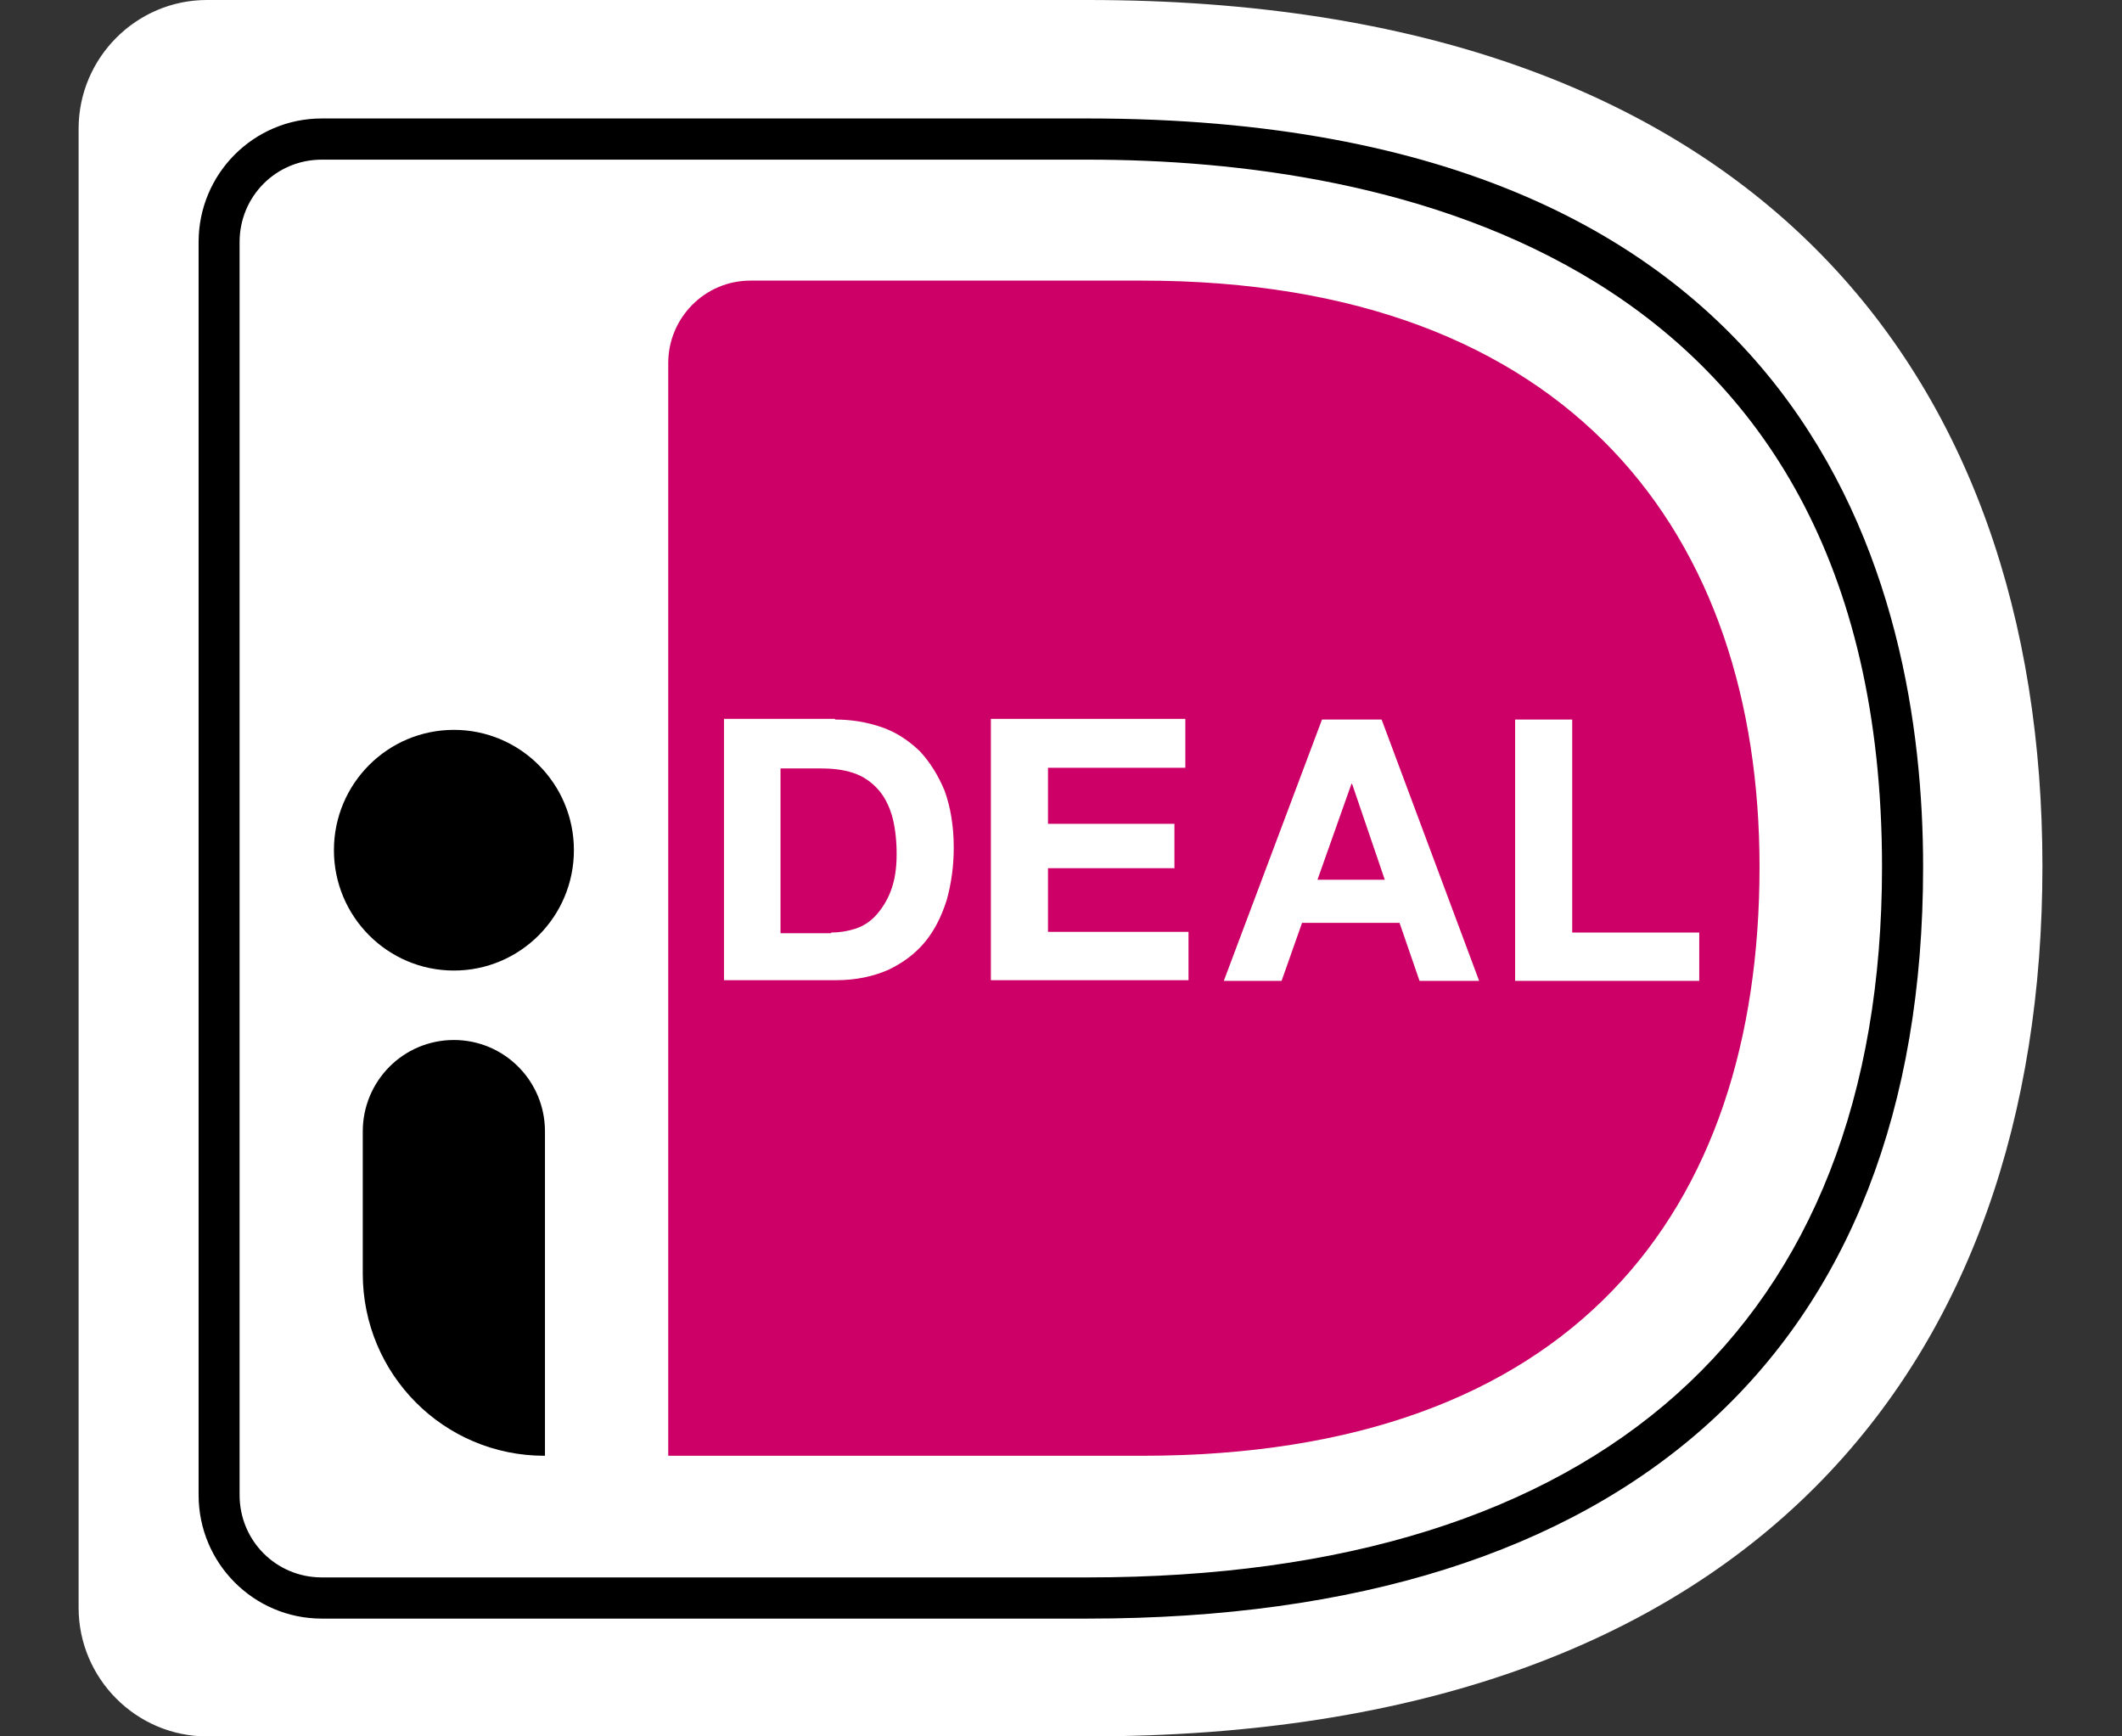
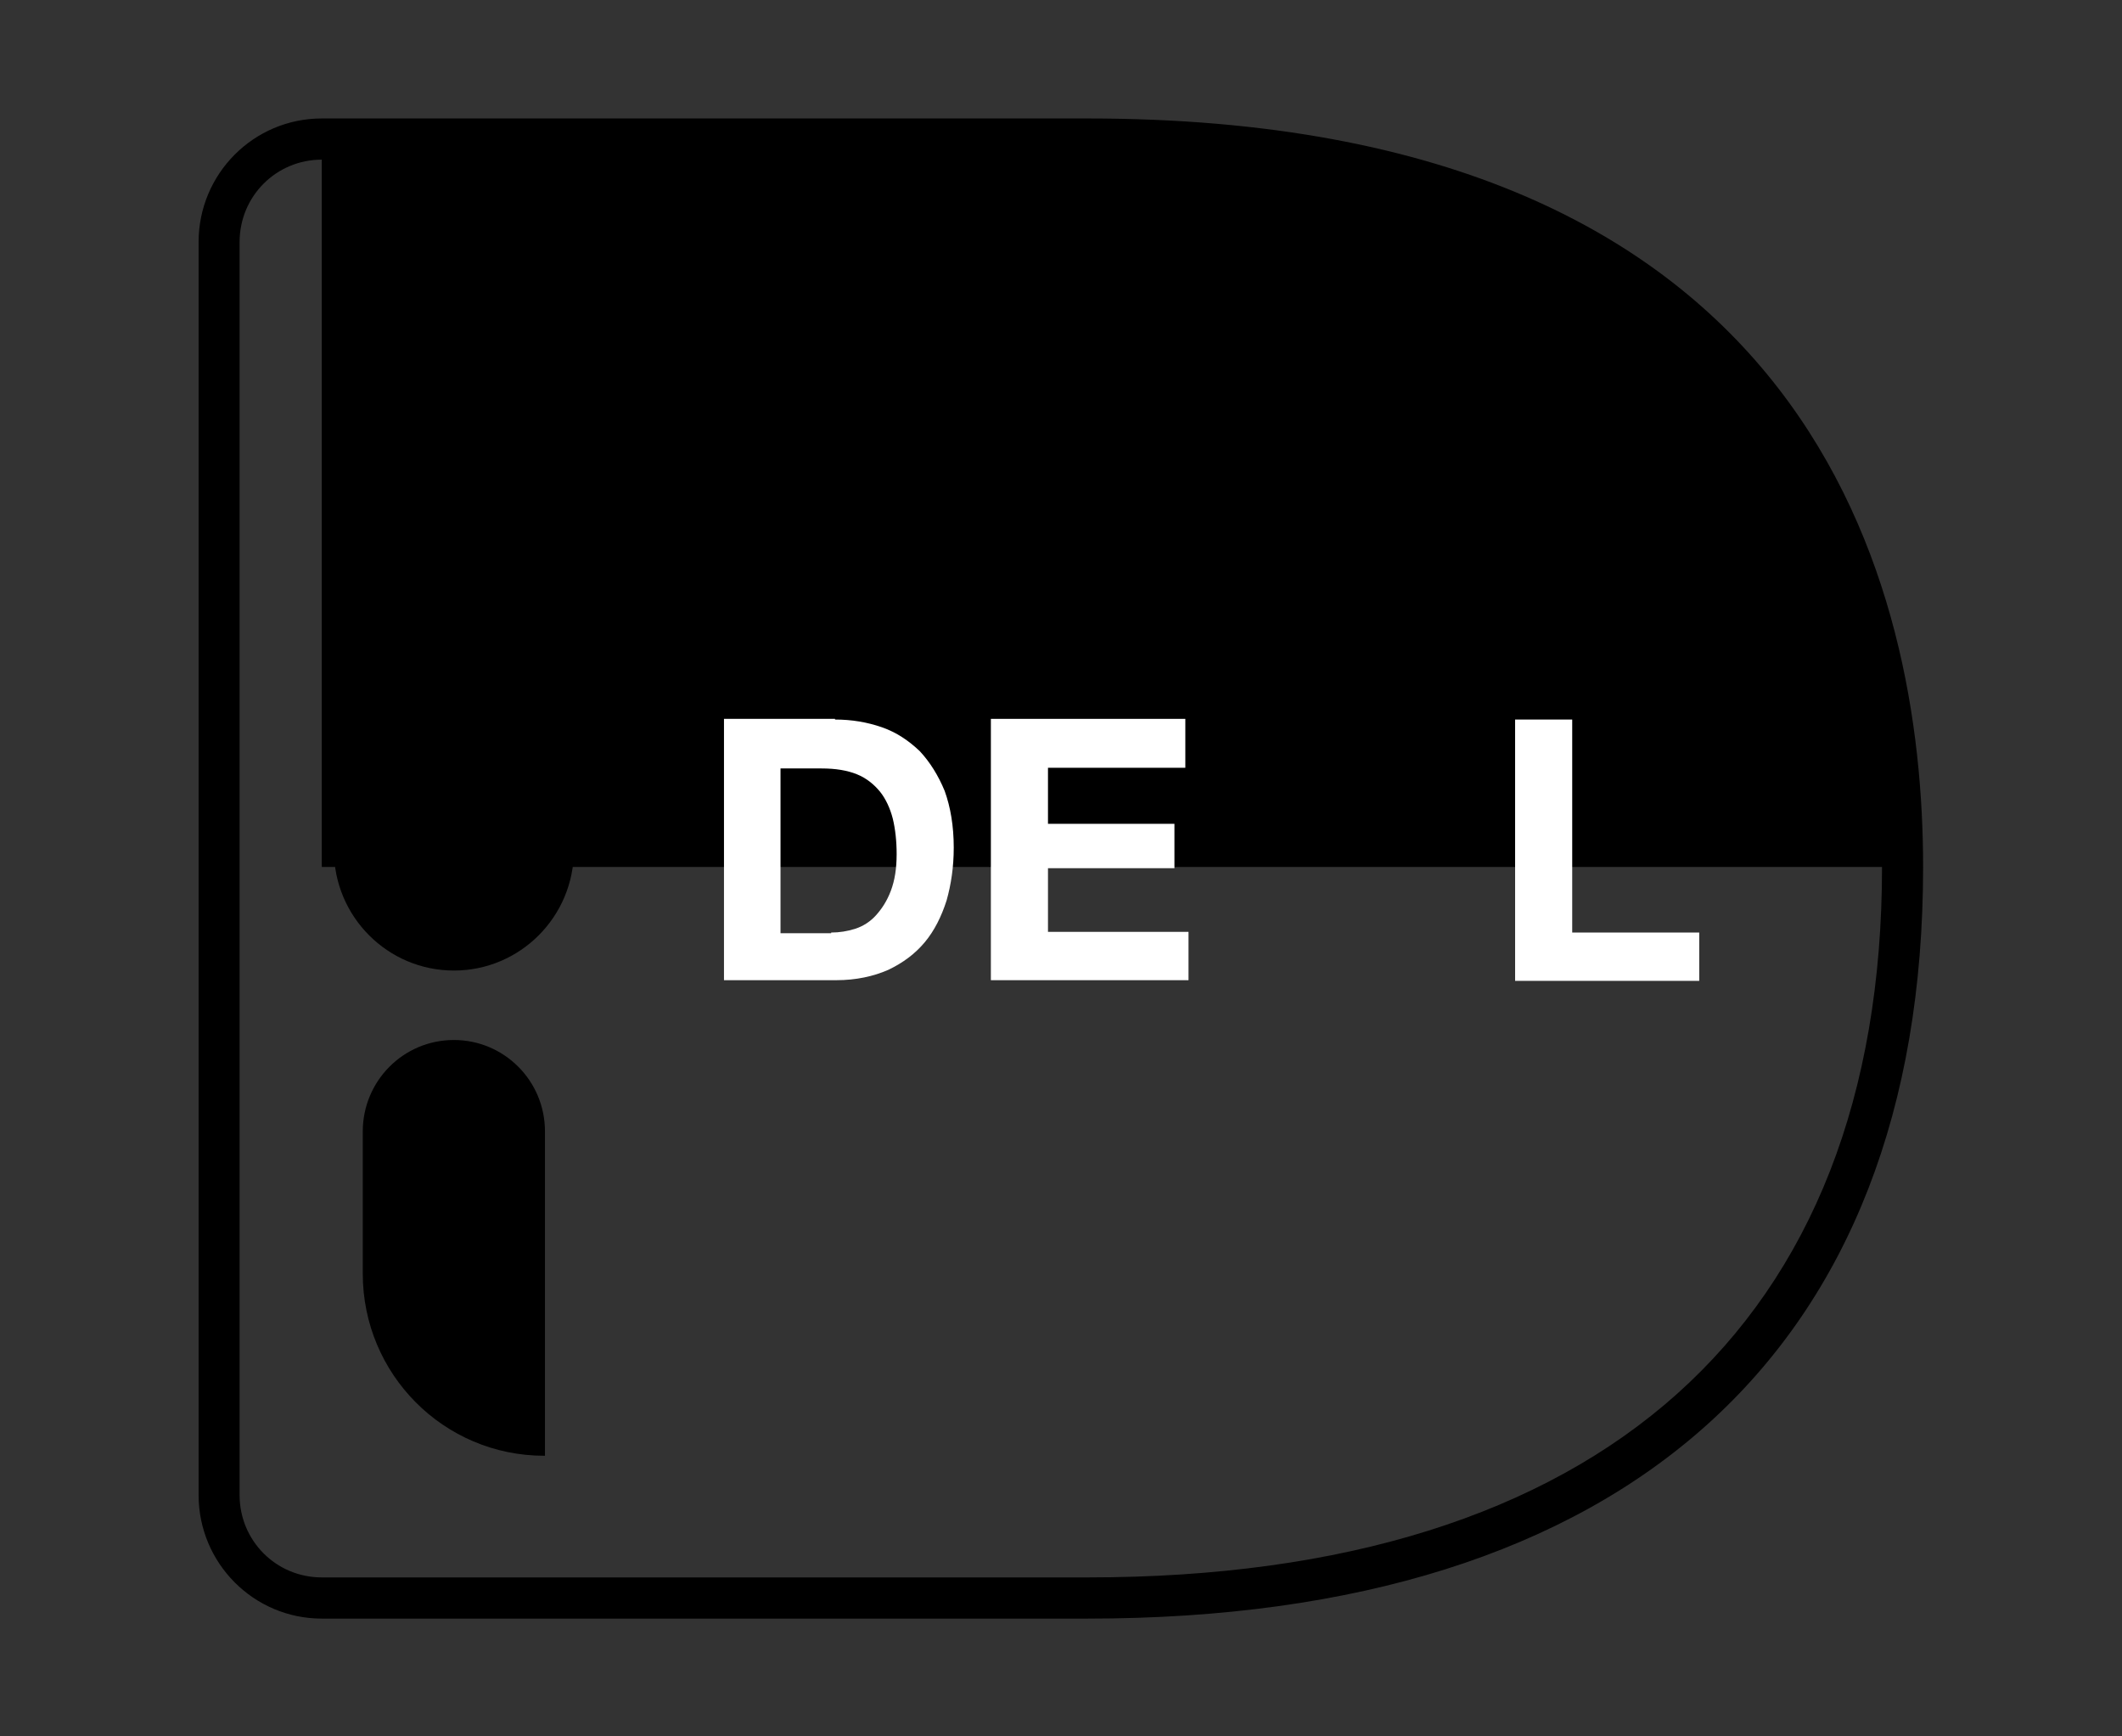
<svg xmlns="http://www.w3.org/2000/svg" width="22" height="18" viewBox="0 0 22 18" fill="none">
  <rect x="0" y="0" width="22" height="18" fill="#333333" stroke="none" />
-   <path d="M0.815 1.334V16.666C0.815 17.4 1.413 18 2.145 18H11.278C18.182 18 21.175 14.124 21.175 8.98C21.175 3.863 18.182 0 11.278 0H2.145C1.413 0 0.815 0.6 0.815 1.334Z" fill="white" />
-   <path d="M6.928 3.763V15.091H11.843C16.306 15.091 18.242 12.563 18.242 8.987C18.242 5.564 16.306 2.909 11.843 2.909H7.779C7.307 2.909 6.928 3.296 6.928 3.763Z" fill="#CC0066" />
-   <path d="M11.278 16.779H3.336C2.631 16.779 2.059 16.205 2.059 15.498V2.509C2.059 1.801 2.631 1.228 3.336 1.228H11.278C18.814 1.228 19.938 6.091 19.938 8.987C19.938 14.01 16.858 16.779 11.278 16.779ZM3.336 1.655C2.863 1.655 2.484 2.035 2.484 2.509V15.498C2.484 15.972 2.863 16.352 3.336 16.352H11.278C16.586 16.352 19.512 13.737 19.512 8.987C19.512 2.609 14.351 1.655 11.278 1.655H3.336Z" fill="black" />
+   <path d="M11.278 16.779H3.336C2.631 16.779 2.059 16.205 2.059 15.498V2.509C2.059 1.801 2.631 1.228 3.336 1.228H11.278C18.814 1.228 19.938 6.091 19.938 8.987C19.938 14.01 16.858 16.779 11.278 16.779ZM3.336 1.655C2.863 1.655 2.484 2.035 2.484 2.509V15.498C2.484 15.972 2.863 16.352 3.336 16.352H11.278C16.586 16.352 19.512 13.737 19.512 8.987H3.336Z" fill="black" />
  <path d="M8.657 7.459C8.83 7.459 8.99 7.486 9.143 7.539C9.296 7.592 9.422 7.679 9.535 7.786C9.641 7.899 9.728 8.039 9.794 8.199C9.854 8.366 9.888 8.56 9.888 8.787C9.888 8.987 9.861 9.167 9.814 9.334C9.761 9.5 9.688 9.647 9.588 9.767C9.488 9.887 9.362 9.981 9.209 10.054C9.056 10.121 8.876 10.161 8.67 10.161H7.506V7.452H8.657V7.459ZM8.617 9.667C8.704 9.667 8.783 9.654 8.87 9.627C8.95 9.6 9.023 9.554 9.083 9.487C9.143 9.42 9.196 9.34 9.236 9.234C9.276 9.127 9.296 9.007 9.296 8.853C9.296 8.72 9.282 8.593 9.256 8.486C9.229 8.38 9.182 8.279 9.123 8.206C9.063 8.133 8.983 8.066 8.883 8.026C8.783 7.986 8.664 7.966 8.517 7.966H8.092V9.674H8.617V9.667Z" fill="white" />
  <path d="M12.289 7.959H10.865V8.54H12.176V9H10.865V9.66H12.322V10.161H10.273V7.452H12.289V7.959Z" fill="white" />
-   <path d="M14.324 7.459L15.335 10.168H14.717L14.51 9.567H13.499L13.287 10.168H12.688L13.706 7.459H14.324ZM14.357 9.12L14.018 8.126H14.011L13.659 9.12H14.357Z" fill="white" />
  <path d="M16.3 7.459V9.667H17.617V10.168H15.708V7.459H16.3Z" fill="white" />
  <path d="M4.706 10.061C5.393 10.061 5.95 9.502 5.95 8.813C5.95 8.124 5.393 7.566 4.706 7.566C4.019 7.566 3.462 8.124 3.462 8.813C3.462 9.502 4.019 10.061 4.706 10.061Z" fill="black" />
  <path d="M5.644 15.091C4.599 15.091 3.761 14.244 3.761 13.203V11.729C3.761 11.208 4.18 10.781 4.706 10.781C5.225 10.781 5.65 11.202 5.65 11.729V15.091H5.644Z" fill="black" />
</svg>